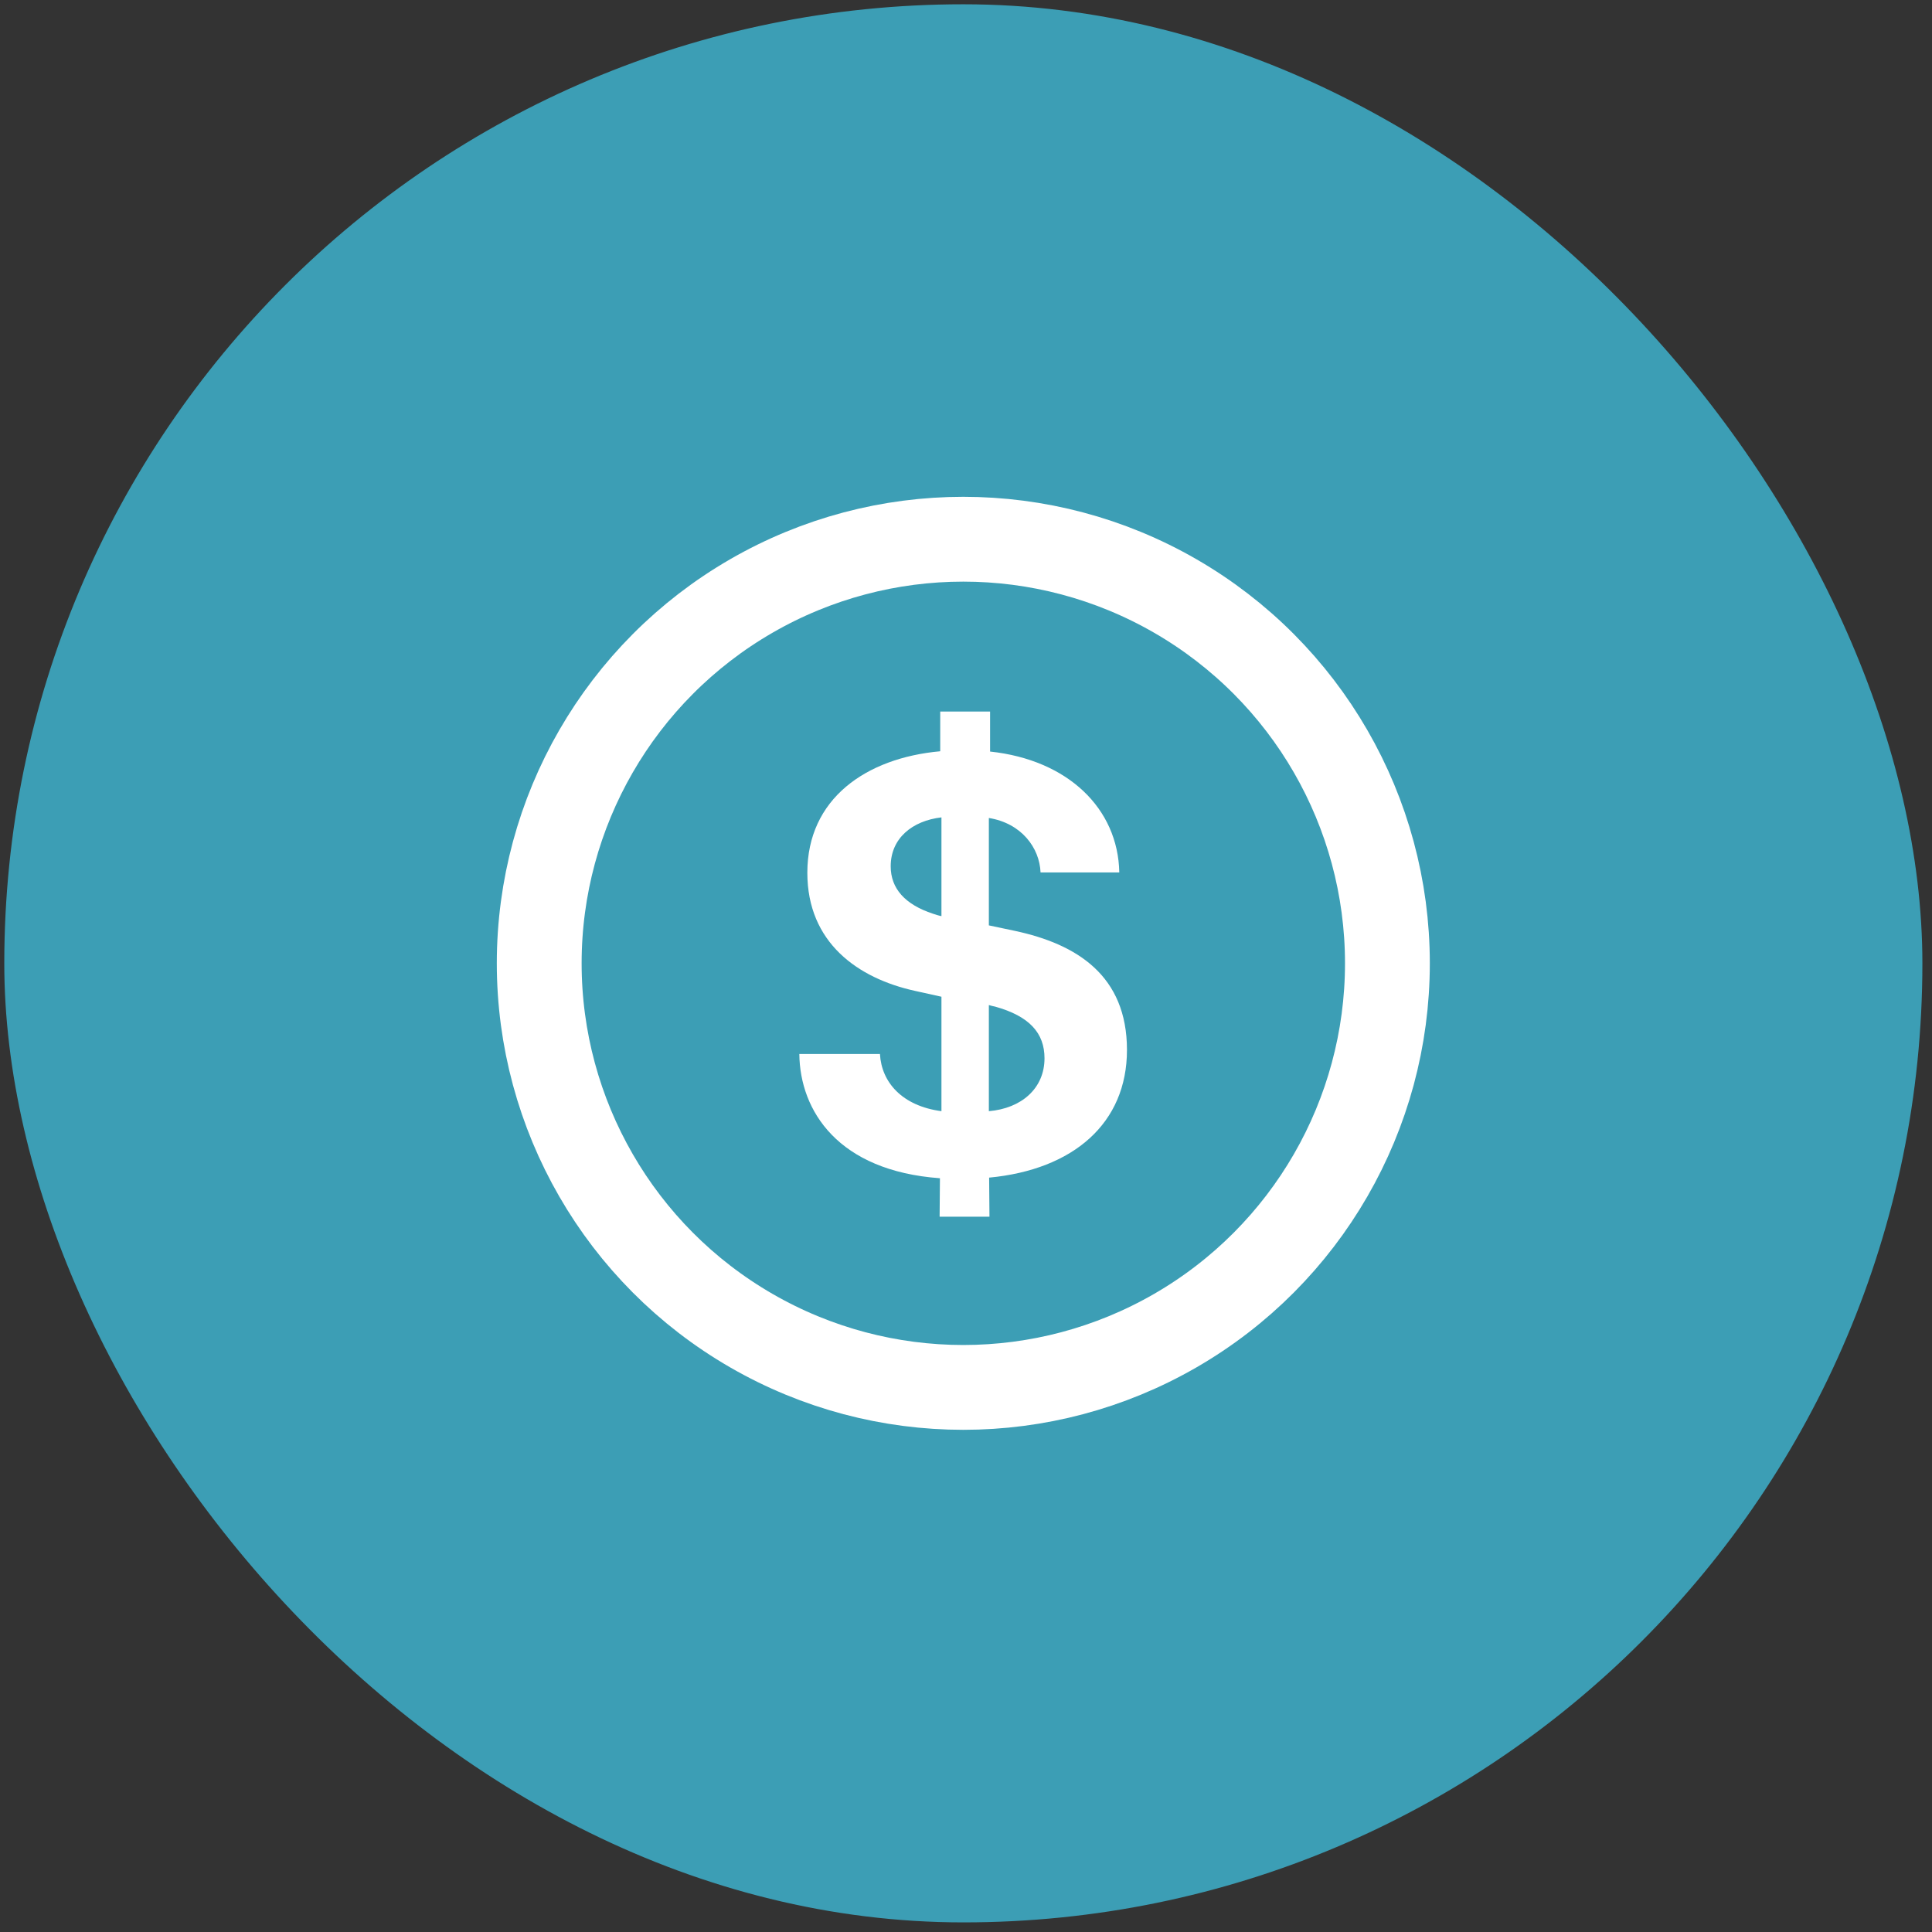
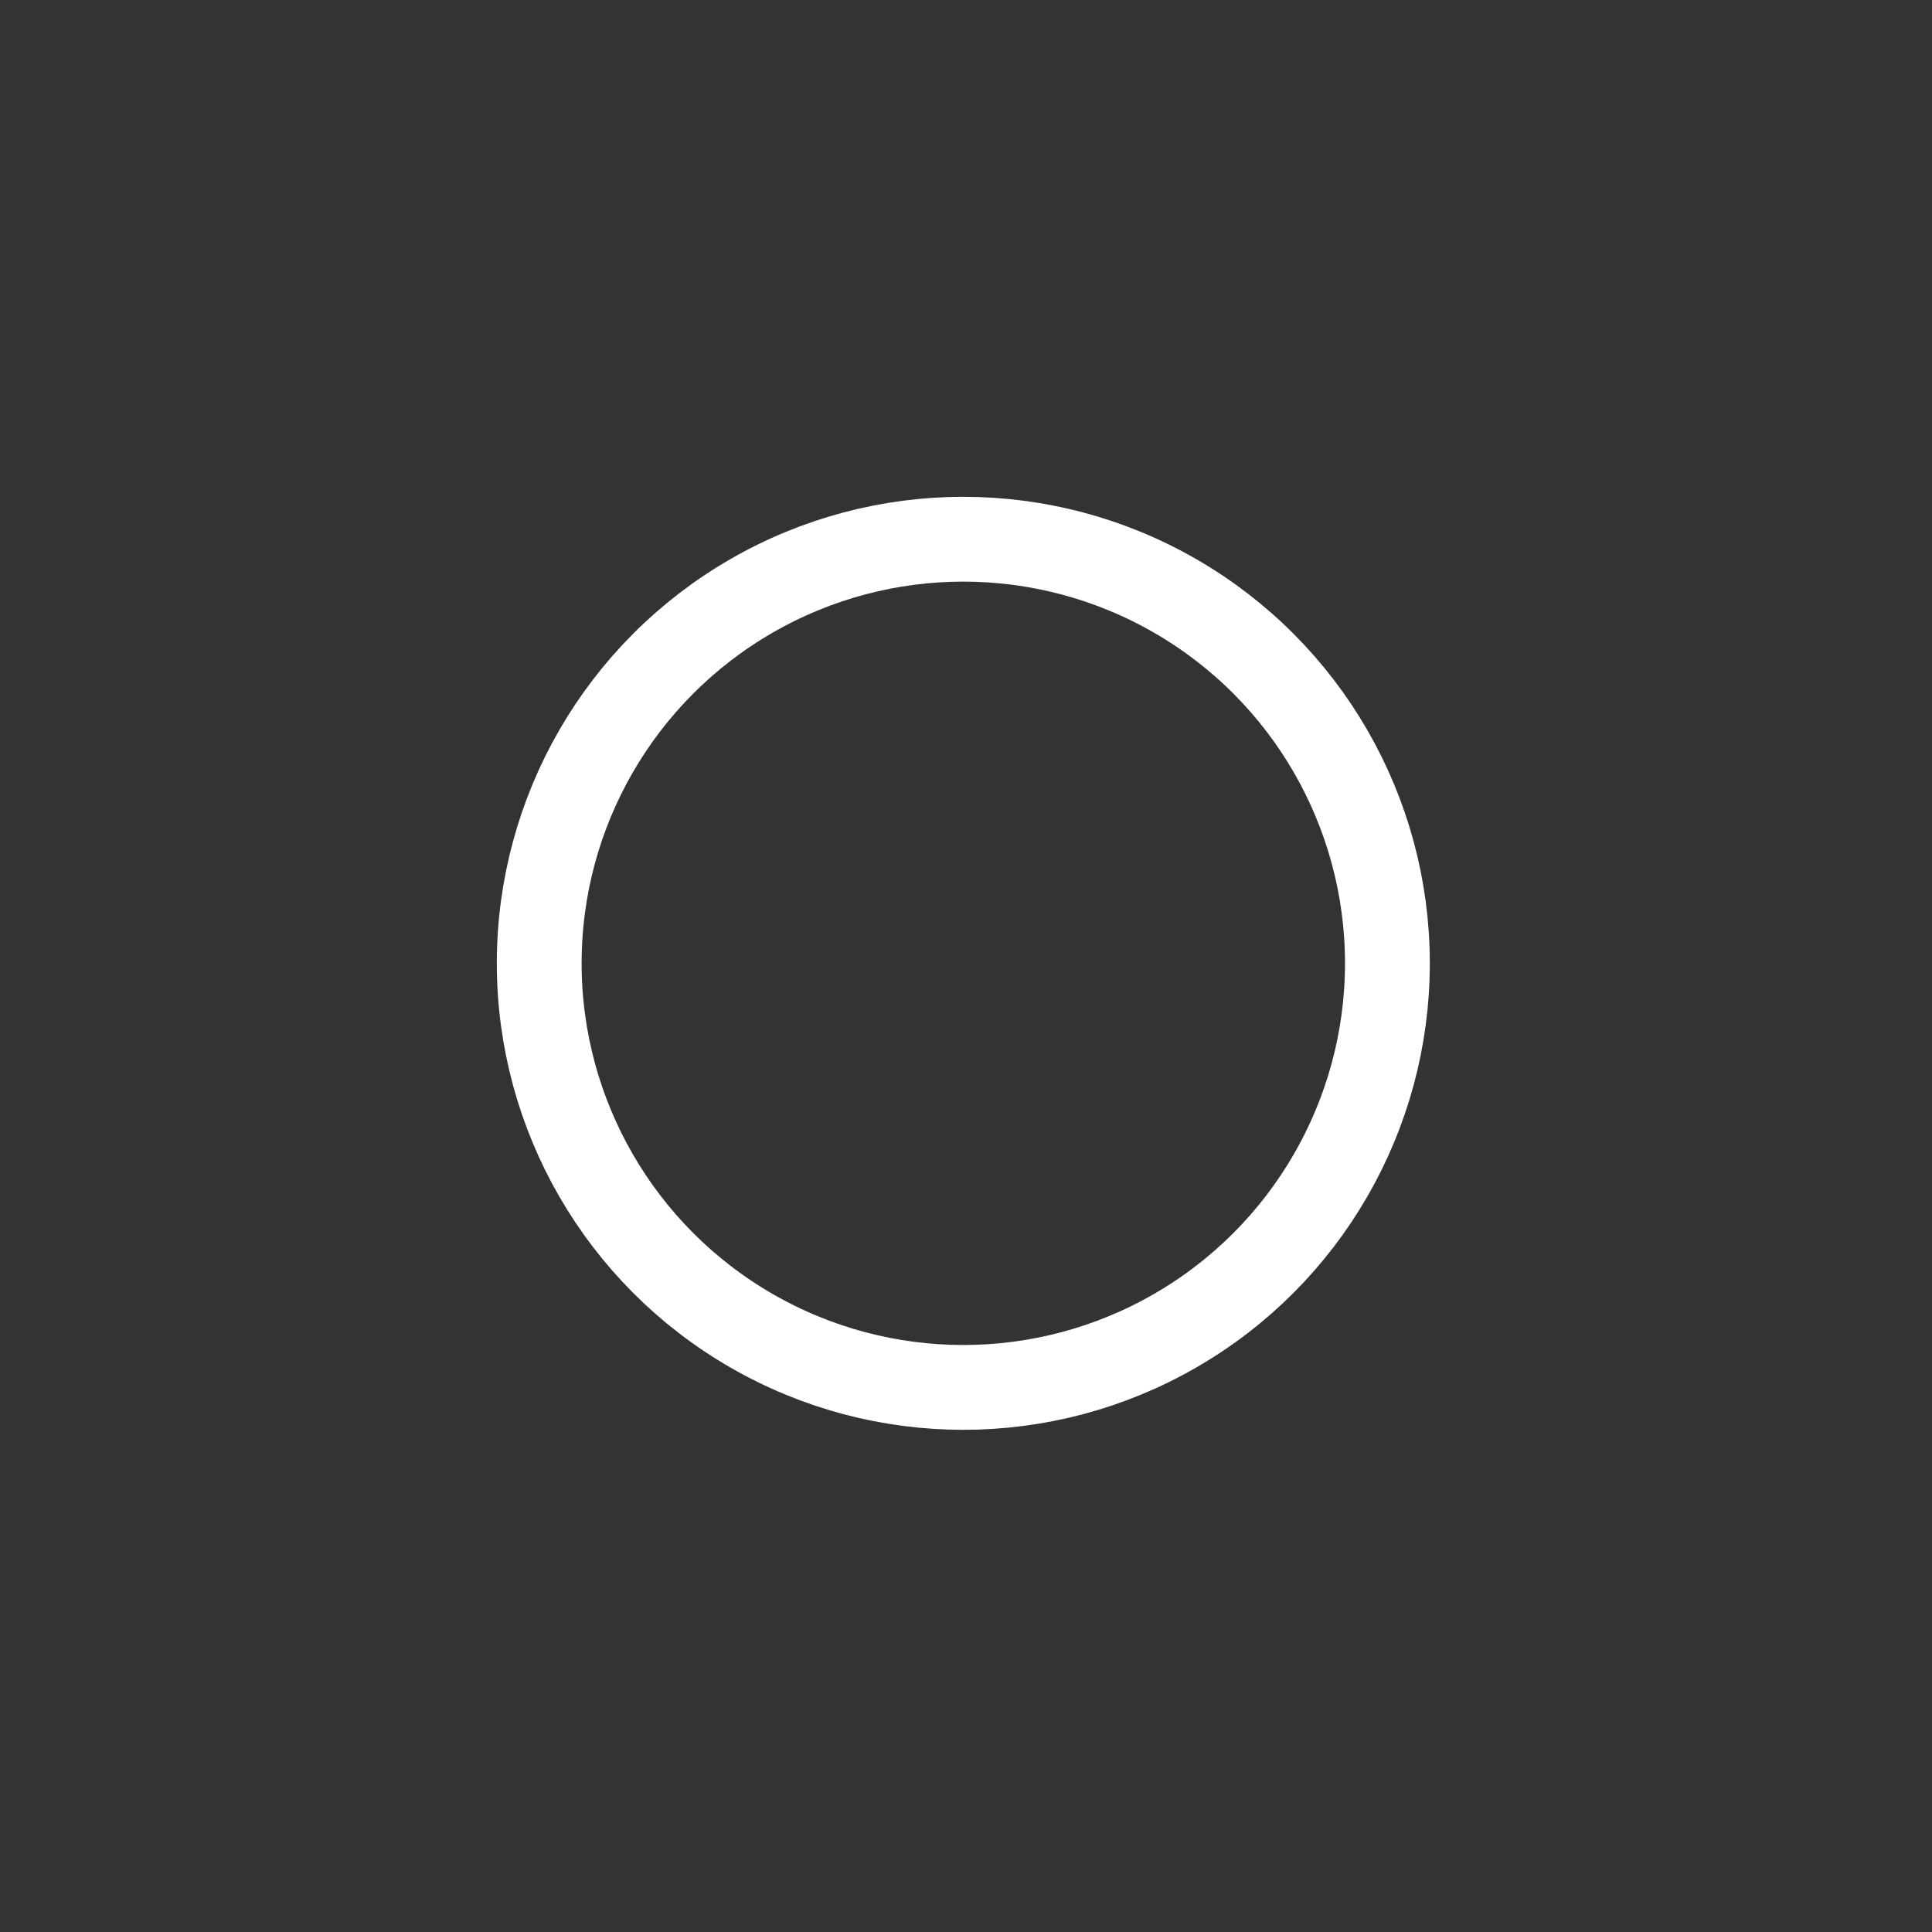
<svg xmlns="http://www.w3.org/2000/svg" width="41" height="41" viewBox="0 0 41 41" fill="none">
  <rect x="0" y="0" width="41" height="41" fill="#333333" stroke="none" />
-   <rect x="0.091" y="0.091" width="40.705" height="40.705" rx="20.352" fill="#3C9EB5" />
  <circle cx="20.443" cy="20.443" r="9" stroke="white" stroke-width="1.8" />
-   <path d="M18.902 18.384C18.902 17.79 19.359 17.418 19.979 17.346V19.442C19.914 19.429 19.855 19.409 19.797 19.39C19.203 19.194 18.902 18.854 18.902 18.384ZM22.166 22.458C22.166 23.098 21.677 23.522 20.985 23.581V21.329C21.03 21.342 21.076 21.355 21.115 21.361C21.846 21.564 22.166 21.923 22.166 22.458ZM20.998 25.82L20.991 24.991C22.78 24.822 23.916 23.836 23.916 22.282C23.916 20.702 22.852 20.036 21.54 19.755L20.985 19.638V17.359C21.677 17.47 22.062 17.992 22.082 18.515H23.753C23.727 17.157 22.663 16.125 21.011 15.949V15.1H19.953V15.943C18.373 16.086 17.133 16.954 17.133 18.521C17.133 20.003 18.204 20.761 19.418 21.028L19.979 21.152V23.581C19.144 23.47 18.706 22.967 18.674 22.367H16.963C16.976 23.575 17.786 24.848 19.947 25.004L19.94 25.82H20.998Z" fill="white" />
</svg>